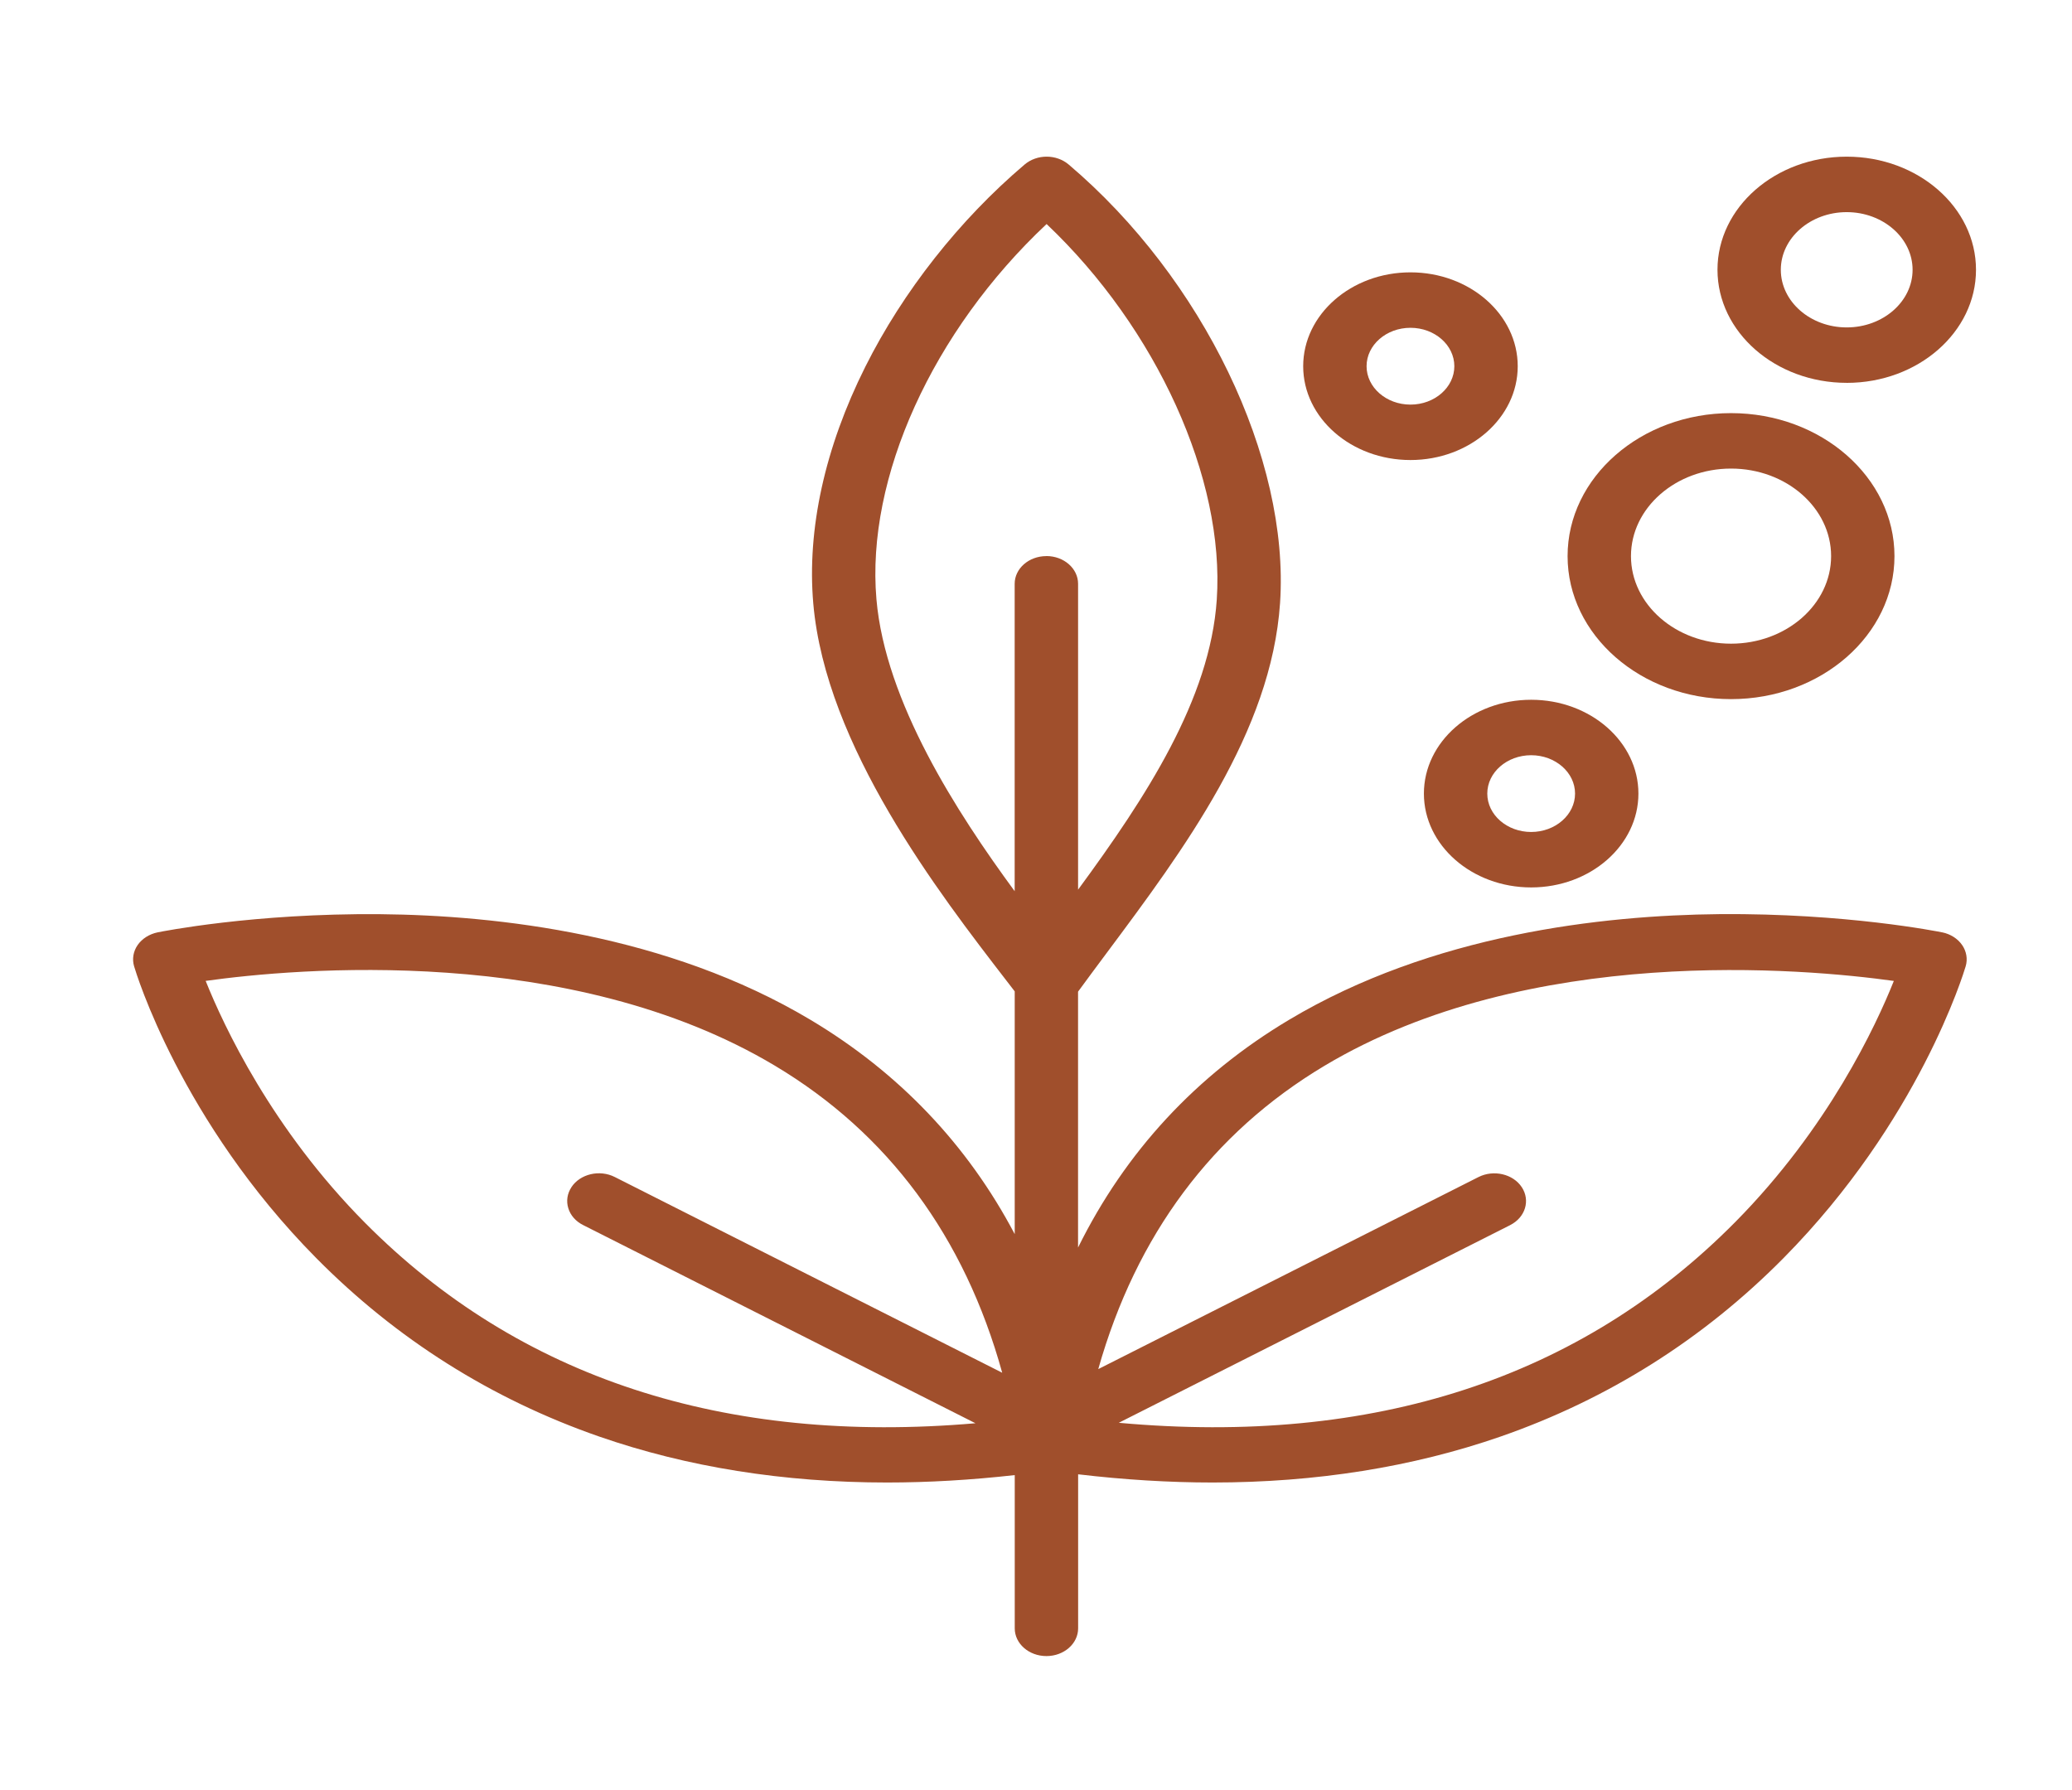
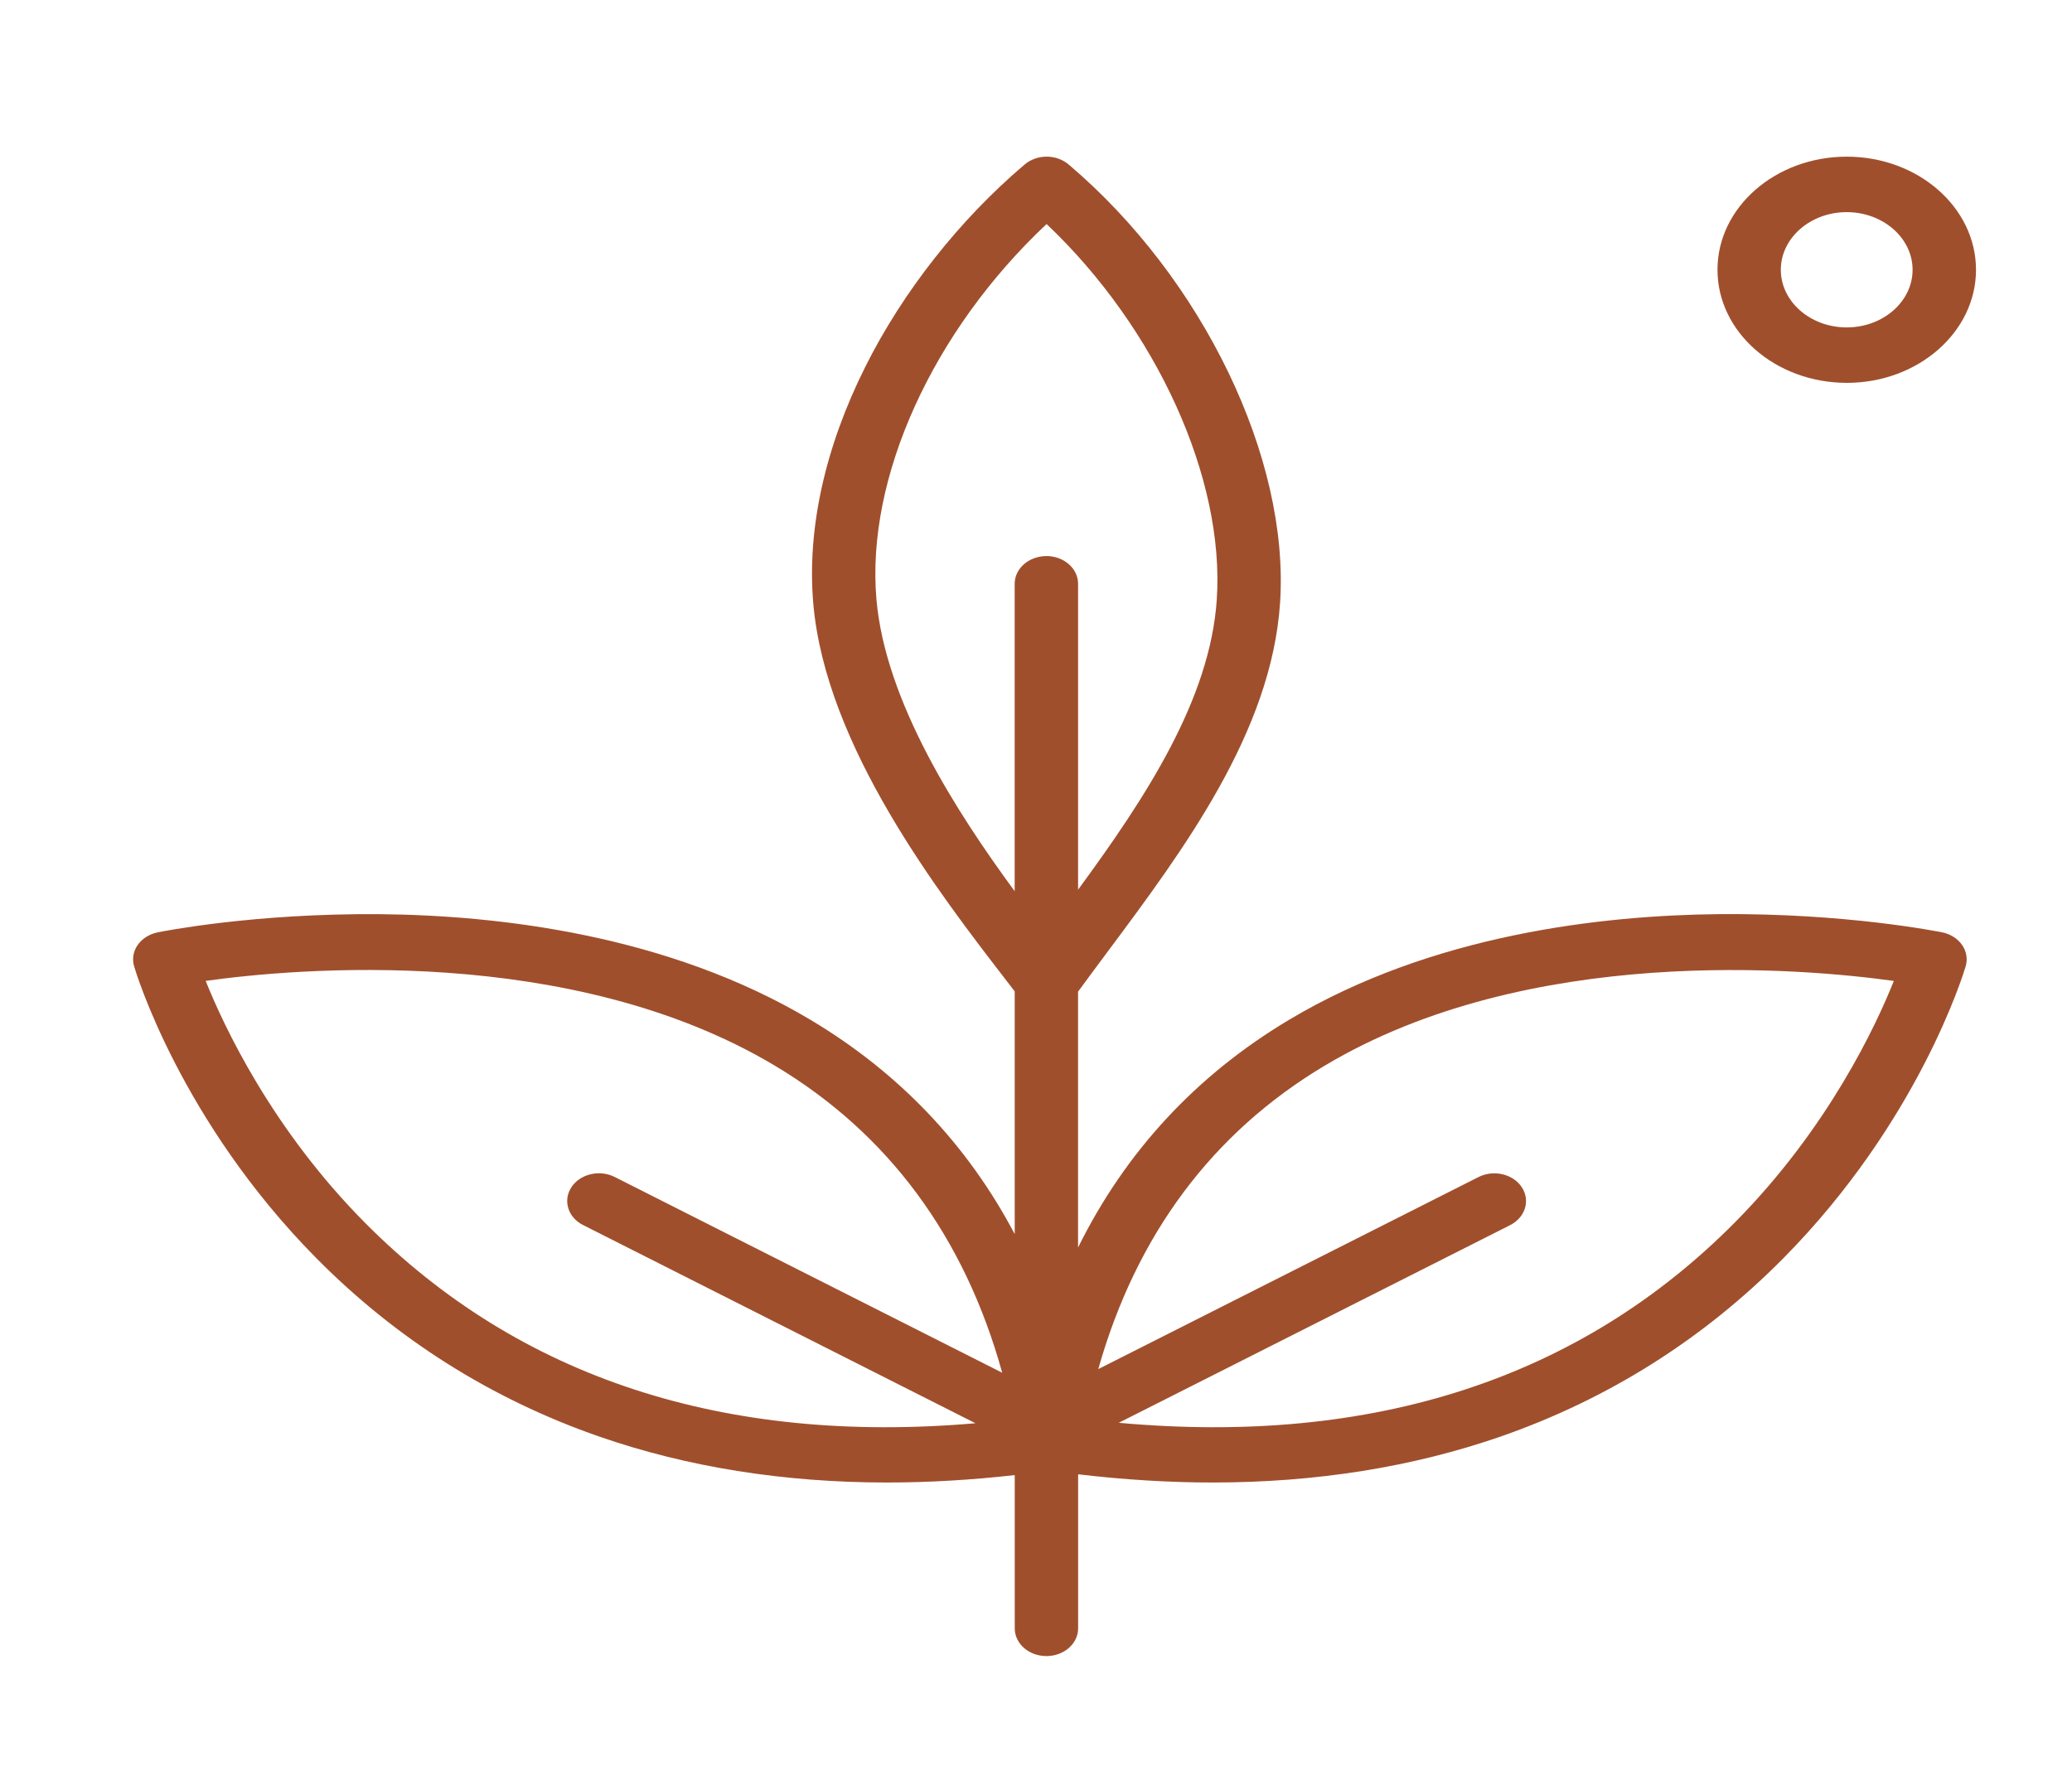
<svg xmlns="http://www.w3.org/2000/svg" fill="none" viewBox="0 0 81 70" height="70" width="81">
  <path fill="#A04F2C" d="M72.194 14.969C74.98 14.969 77.247 12.986 77.247 10.548C77.247 8.109 74.98 6.125 72.194 6.125C69.407 6.125 67.141 8.108 67.141 10.546C67.141 12.985 69.407 14.968 72.194 14.968V14.969ZM69.617 10.548C69.617 9.306 70.773 8.294 72.192 8.294C73.612 8.294 74.768 9.306 74.768 10.548C74.768 11.79 73.612 12.801 72.192 12.801C70.773 12.801 69.617 11.79 69.617 10.548Z" />
-   <path fill="#A04F2C" d="M55.664 31.027C55.664 33.05 57.544 34.696 59.857 34.696C62.17 34.696 64.05 33.051 64.05 31.027C64.05 29.003 62.17 27.359 59.857 27.359C57.544 27.359 55.664 29.005 55.664 31.027ZM58.142 31.027C58.142 30.2 58.911 29.527 59.857 29.527C60.803 29.527 61.573 30.201 61.573 31.027C61.573 31.854 60.803 32.528 59.857 32.528C58.911 32.528 58.142 31.855 58.142 31.027Z" />
  <path fill="#A04F2C" d="M75.92 36.452C75.77 36.422 72.168 35.698 67.223 35.74C62.629 35.783 55.98 36.532 50.389 39.874C46.764 42.039 43.994 45.031 42.144 48.775V38.771C42.494 38.292 42.854 37.808 43.253 37.272C46.276 33.217 49.701 28.621 50.041 23.574C50.42 17.93 47.022 10.881 41.778 6.433C41.294 6.022 40.538 6.022 40.054 6.433C37.512 8.59 35.301 11.395 33.829 14.336C32.246 17.495 31.542 20.696 31.793 23.592C32.276 29.175 36.705 34.919 39.353 38.351L39.668 38.76V48.251C37.823 44.752 35.142 41.937 31.689 39.875C26.099 36.535 19.448 35.784 14.856 35.742C9.905 35.7 6.309 36.423 6.159 36.453C5.837 36.52 5.553 36.7 5.382 36.947C5.21 37.194 5.159 37.498 5.242 37.778C5.314 38.023 7.064 43.826 12.359 49.183C15.491 52.352 19.215 54.702 23.427 56.166C26.857 57.358 30.643 57.962 34.68 57.962C36.285 57.962 37.962 57.864 39.669 57.672V63.664C39.669 64.263 40.224 64.748 40.908 64.748C41.592 64.748 42.147 64.263 42.147 63.664V57.641C43.947 57.854 45.715 57.962 47.406 57.962C51.443 57.962 55.228 57.358 58.659 56.166C62.871 54.702 66.595 52.352 69.727 49.183C75.02 43.826 76.771 38.022 76.844 37.778C76.927 37.498 76.876 37.194 76.704 36.947C76.532 36.698 76.249 36.518 75.927 36.452H75.92ZM59.038 47.897C59.629 47.598 59.832 46.934 59.491 46.416C59.15 45.898 58.391 45.721 57.799 46.019L42.934 53.528C44.419 48.281 47.392 44.291 51.775 41.671C59.775 36.886 70.53 37.864 74.035 38.352C73.336 40.103 71.473 44.096 67.847 47.767C61.794 53.892 53.684 56.534 43.736 55.627L59.038 47.898V47.897ZM40.905 21.742C40.222 21.742 39.666 22.227 39.666 22.826V34.843C37.406 31.765 34.607 27.437 34.262 23.426C33.852 18.68 36.458 12.943 40.914 8.759C45.218 12.838 47.885 18.713 47.567 23.444C47.305 27.339 44.798 31.171 42.145 34.783V22.824C42.145 22.226 41.59 21.74 40.907 21.74L40.905 21.742ZM22.34 46.415C22.174 46.666 22.13 46.958 22.216 47.237C22.302 47.517 22.506 47.751 22.793 47.895L38.133 55.645C28.307 56.496 20.285 53.864 14.277 47.815C10.629 44.142 8.747 40.115 8.04 38.35C11.546 37.861 22.3 36.885 30.299 41.669C34.721 44.314 37.706 48.351 39.179 53.67L24.032 46.017C23.44 45.718 22.681 45.897 22.34 46.413V46.415Z" />
-   <path fill="#A04F2C" d="M55.139 17.986C57.45 17.986 59.332 16.341 59.332 14.318C59.332 12.294 57.452 10.648 55.139 10.648C52.825 10.648 50.945 12.294 50.945 14.318C50.945 16.341 52.825 17.986 55.139 17.986ZM53.423 14.318C53.423 13.49 54.193 12.816 55.139 12.816C56.084 12.816 56.854 13.49 56.854 14.318C56.854 15.145 56.084 15.819 55.139 15.819C54.193 15.819 53.423 15.145 53.423 14.318Z" />
-   <path fill="#A04F2C" d="M67.671 27.334C71.194 27.334 74.06 24.826 74.06 21.743C74.06 18.661 71.194 16.152 67.671 16.152C64.148 16.152 61.281 18.661 61.281 21.743C61.281 24.826 64.148 27.334 67.671 27.334ZM63.759 21.743C63.759 19.856 65.514 18.32 67.671 18.32C69.828 18.32 71.583 19.856 71.583 21.743C71.583 23.631 69.828 25.166 67.671 25.166C65.514 25.166 63.759 23.631 63.759 21.743Z" />
</svg>